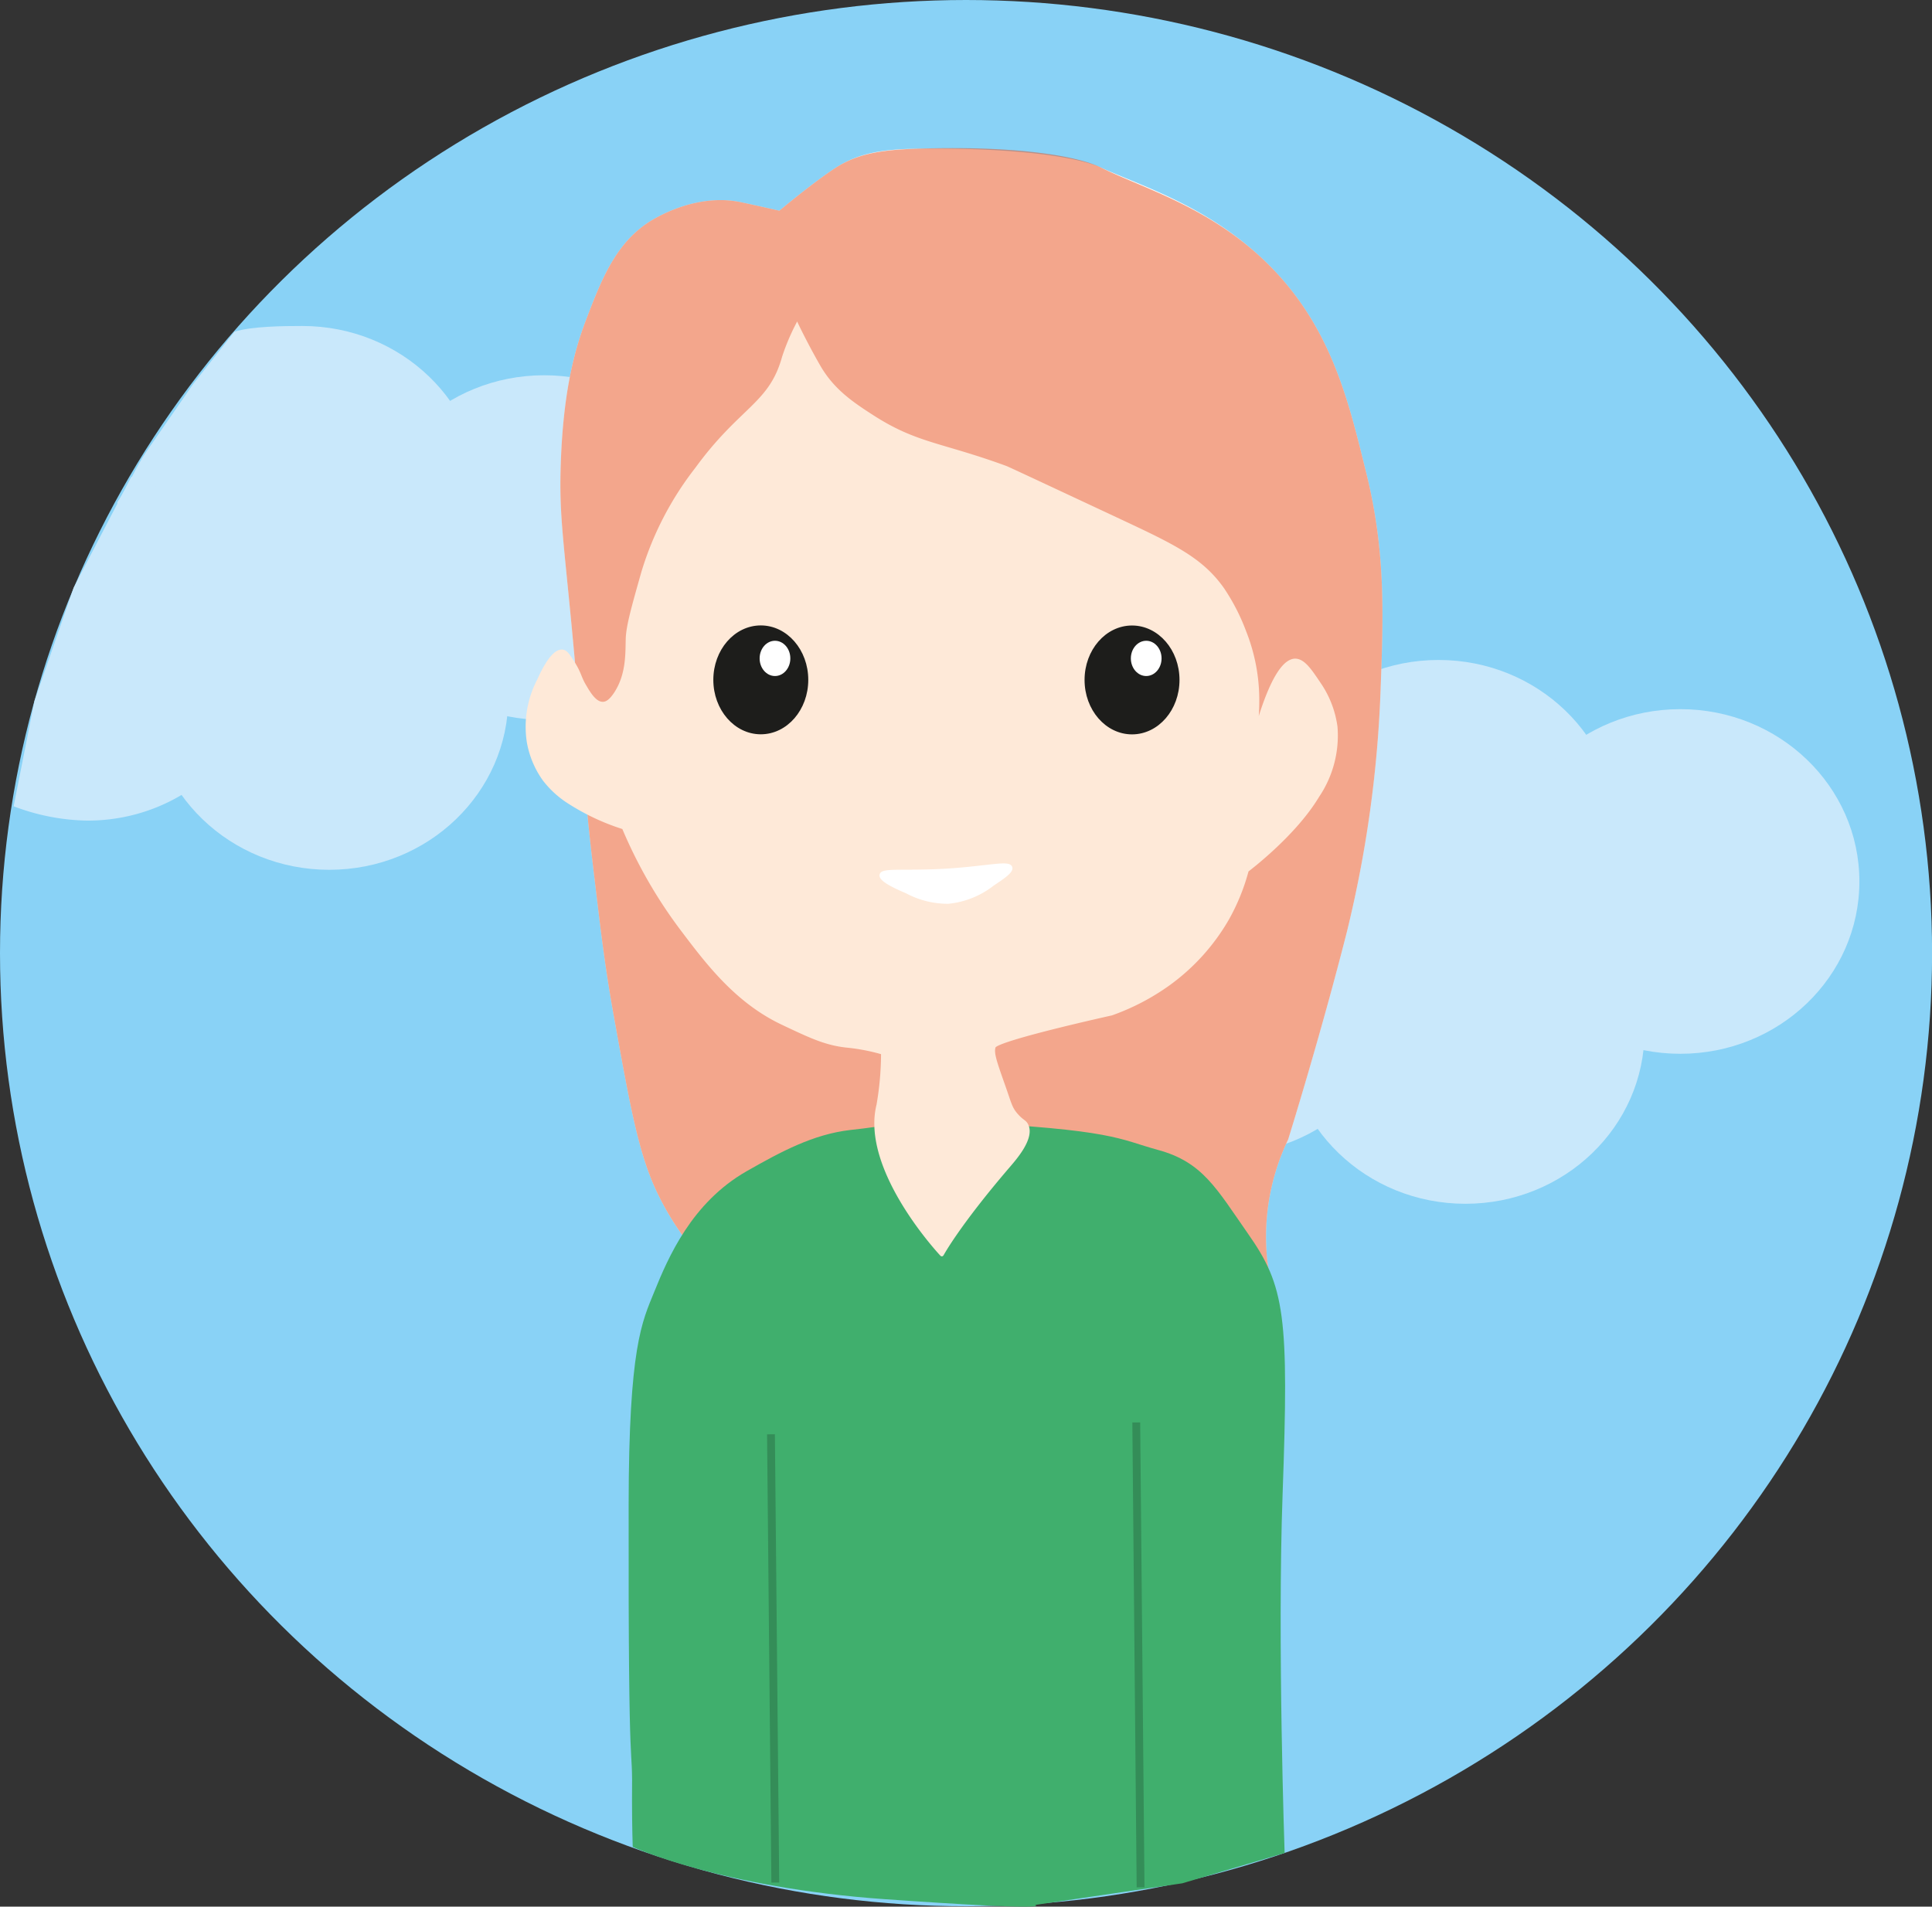
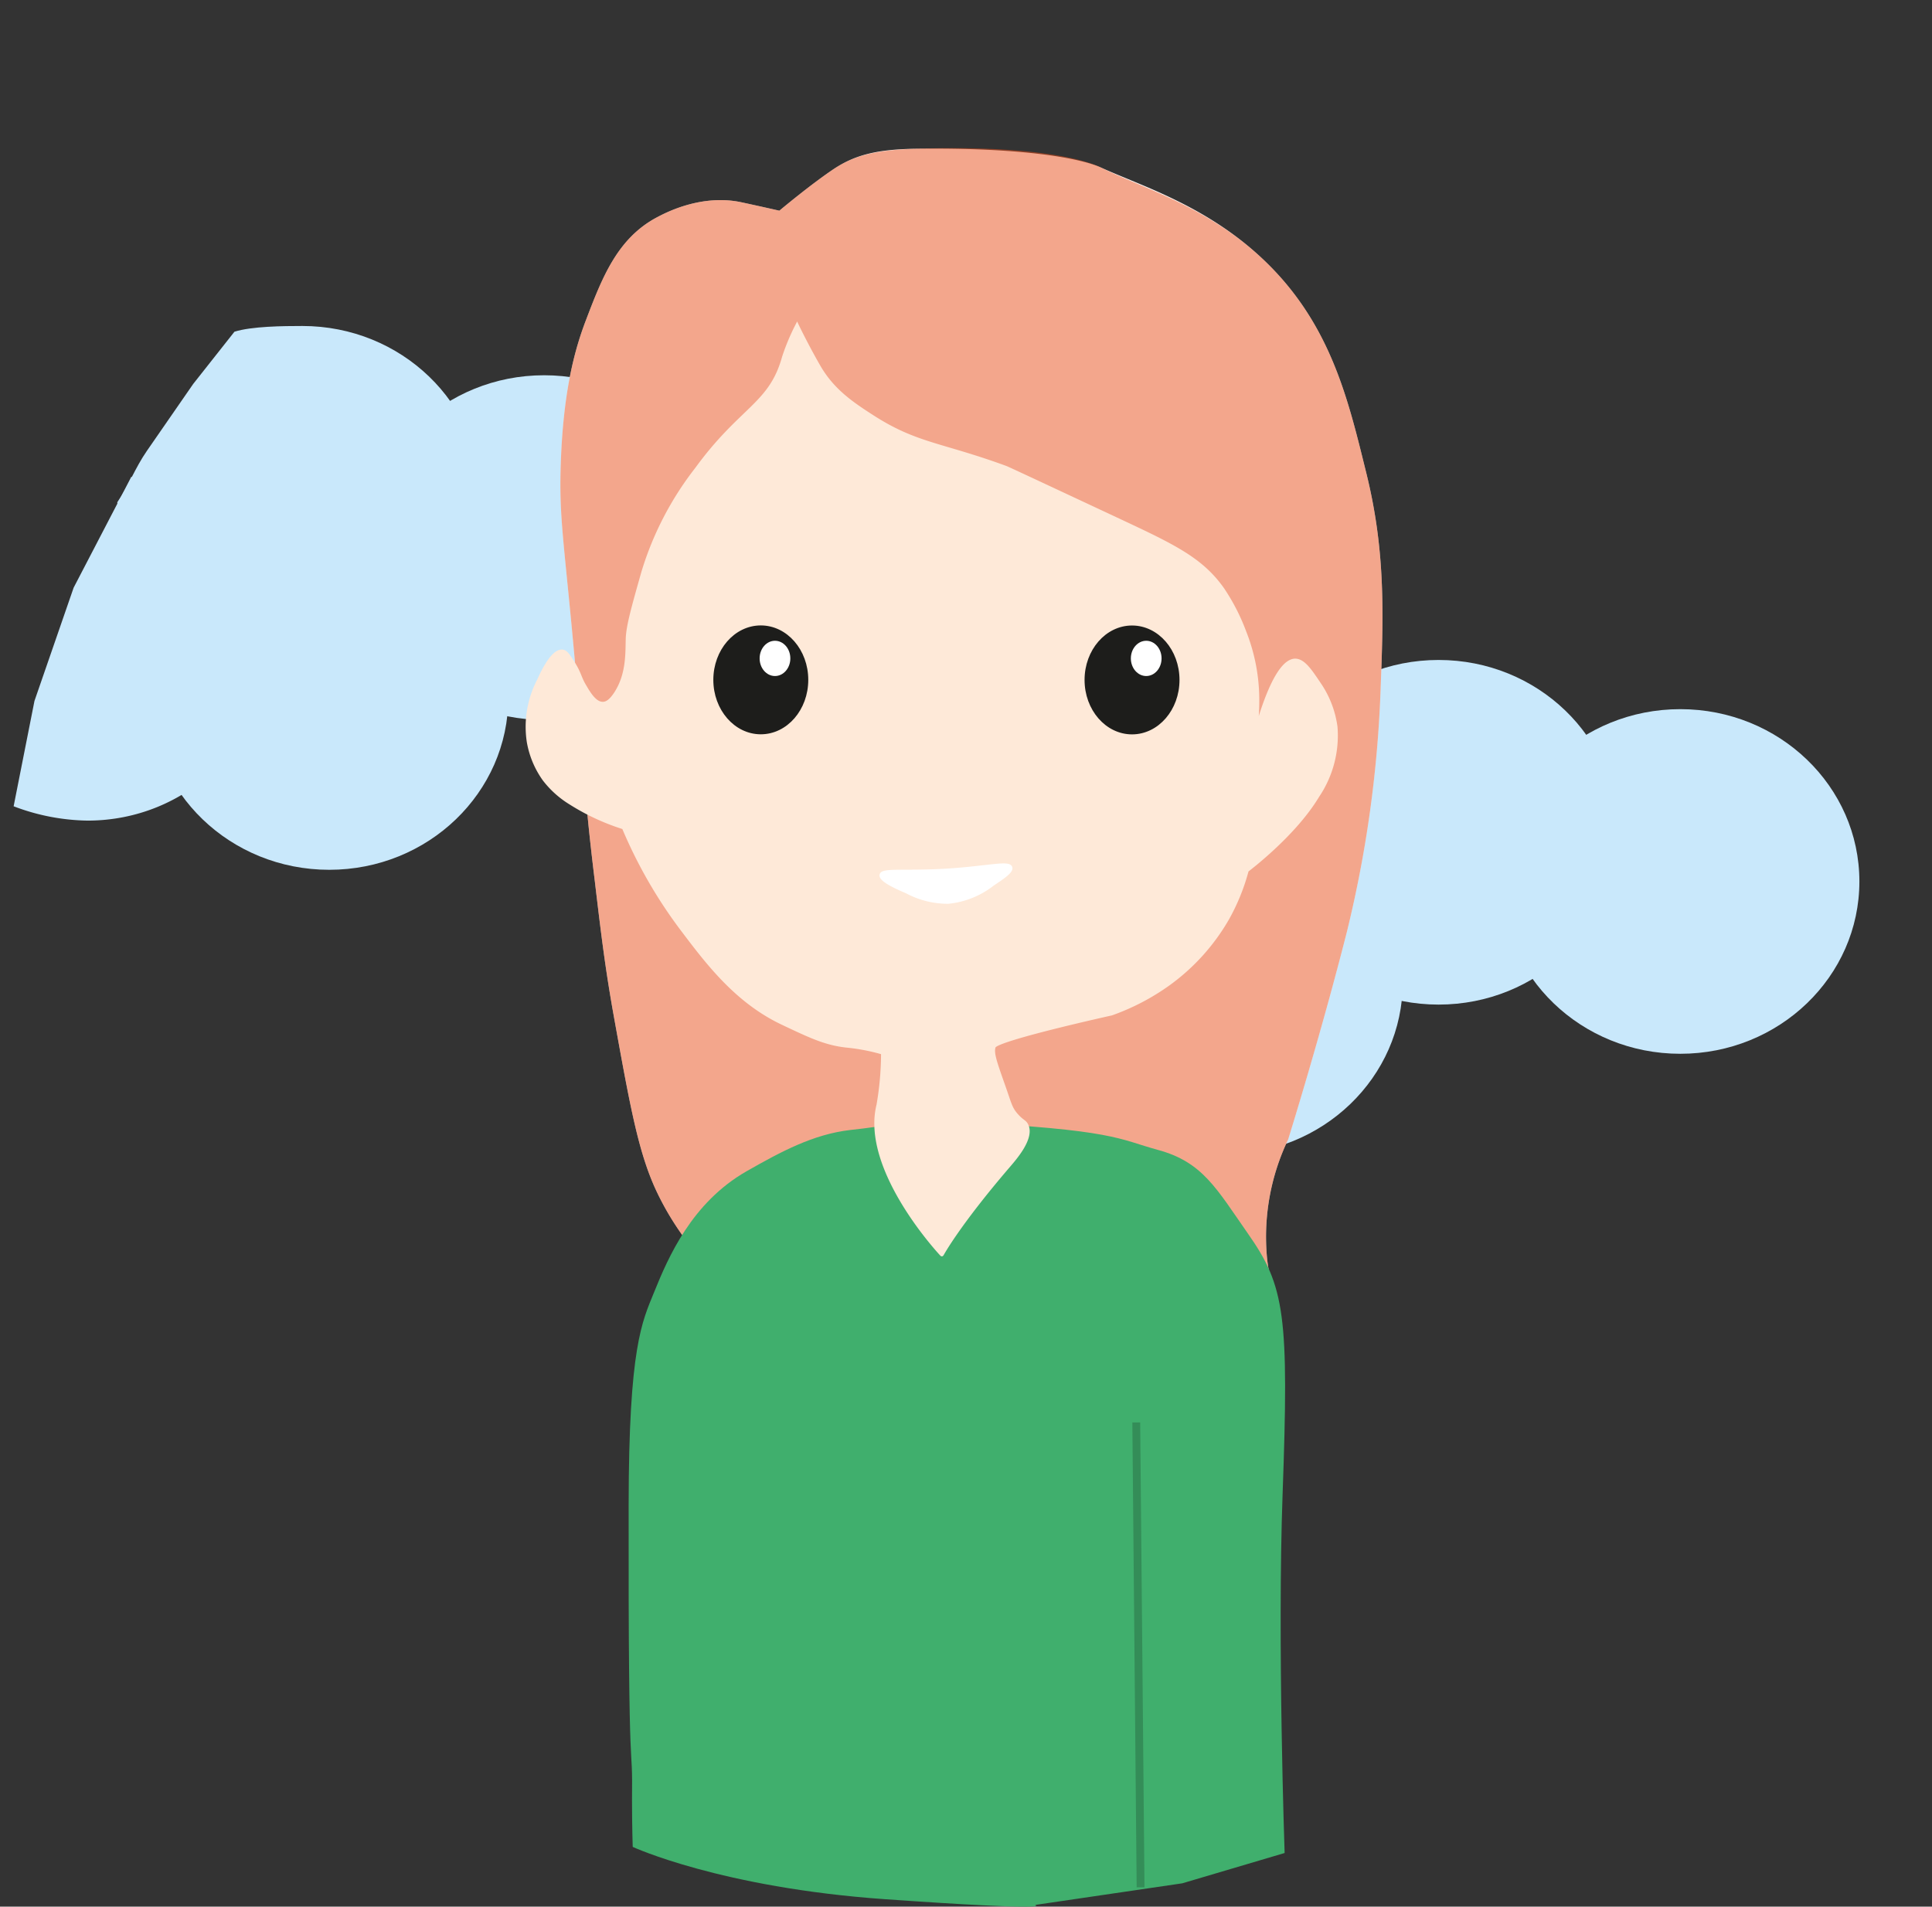
<svg xmlns="http://www.w3.org/2000/svg" id="Laag_1" data-name="Laag 1" viewBox="0 0 246.63 243.43">
  <rect x="0" y="0" width="246.63" height="243.43" fill="#333333" stroke="none" />
  <defs>
    <style>.cls-1{fill:#89d2f6;}.cls-2{fill:#c9e8fb;}.cls-3,.cls-8{fill:#fff;}.cls-4{fill:#e94e1b;opacity:0.5;}.cls-5{fill:#40af6d;}.cls-6{fill:#fee9d8;stroke:#fee9d8;}.cls-6,.cls-7,.cls-8,.cls-9{stroke-miterlimit:10;}.cls-6,.cls-7,.cls-8{stroke-width:0.5px;}.cls-7{fill:#1d1d1b;stroke:#1d1d1b;}.cls-8{stroke:#fff;}.cls-9{fill:none;stroke:#348d58;}</style>
  </defs>
-   <ellipse class="cls-1" cx="123.32" cy="121.69" rx="123.32" ry="121.69" />
  <ellipse class="cls-2" cx="183.64" cy="106.26" rx="22.86" ry="22" />
  <ellipse class="cls-2" cx="156.21" cy="125.4" rx="22.86" ry="22" />
  <ellipse class="cls-2" cx="214.5" cy="112.54" rx="22.86" ry="22" />
-   <ellipse class="cls-2" cx="187.07" cy="131.69" rx="22.86" ry="22" />
  <path class="cls-2" d="M52.3,66.55c2.21-.69,6.21-.73,8.67-.73,12.62,0,22.86,9.85,22.86,22s-10.24,22-22.86,22c-12,0-22.67-10.19-23.63-21.49,1.5-2.19,2.26-4.36,3.77-6.55,0,0,5.93-8.56,5.93-8.57Z" transform="translate(-22.37 -24.2)" />
  <path class="cls-2" d="M39.13,85.08c9.3,2.79,17.27,12,17.27,21.89,0,12.15-10.24,22-22.86,22a27.46,27.46,0,0,1-9.43-1.83l2.66-13.45,5-14.46Z" transform="translate(-22.37 -24.2)" />
  <ellipse class="cls-2" cx="69.46" cy="69.91" rx="22.86" ry="22" />
  <ellipse class="cls-2" cx="42.03" cy="89.05" rx="22.86" ry="22" />
  <path class="cls-3" d="M185.2,195.43c1.42-2.65-.48-5.36-1.07-10.46a28.75,28.75,0,0,1,2.68-15.29s4.11-13.16,7.51-26.56a152.26,152.26,0,0,0,4.29-30.85c.36-9.71.66-17.76-1.88-27.9-2.23-9-4.41-18.51-12.6-26.56-7.38-7.25-15.92-9.8-21.22-12.22-2.5-1.14-9.71-2.58-23.6-2.4-4.84.07-7.7.74-10.45,2.55-3,2-7,5.36-7,5.36s-2.54-.58-4.83-1.07c-5.08-1.09-9.64,1.31-10.73,1.88-5.13,2.69-7.07,7.77-9.12,13.14-1.42,3.71-2.9,9-3.22,18.25-.22,6.16.25,9.06,1.34,20.38,1.76,18.42,1.34,19.43,3,33,.81,6.83,1.33,11.14,2.41,17.17,2.14,11.86,3.2,17.79,5.64,22.8,6.55,13.49,20,19.44,23.34,20.93s16.31,1.54,42.12,1.61C176.61,199.2,183.21,199.14,185.2,195.43Z" transform="translate(-22.37 -24.2)" />
  <path class="cls-4" d="M185.2,195.43c1.42-2.65-.48-5.36-1.07-10.46a28.75,28.75,0,0,1,2.68-15.29s4.11-13.16,7.51-26.56a152.26,152.26,0,0,0,4.29-30.85c.36-9.71.66-17.76-1.88-27.9-2.23-9-4.41-18.51-12.6-26.56-7.38-7.25-16-9.61-21.22-12.22-2.5-1.25-9.71-2.85-23.6-2.4-4.84.16-7.7.74-10.45,2.55-3,2-7,5.36-7,5.36s-2.54-.58-4.83-1.07c-5.08-1.09-9.64,1.31-10.73,1.88-5.13,2.69-7.07,7.77-9.12,13.14-1.42,3.71-2.9,9-3.22,18.25-.22,6.16.25,9.06,1.34,20.38,1.76,18.42,1.34,19.43,3,33,.81,6.83,1.33,11.14,2.41,17.17,2.14,11.86,3.2,17.79,5.64,22.8,6.55,13.49,20,19.44,23.34,20.93s16.31,1.54,42.12,1.61C176.61,199.2,183.21,199.14,185.2,195.43Z" transform="translate(-22.37 -24.2)" />
  <path class="cls-5" d="M130.91,168.47c-4.72.55-8.8,2.74-13.24,5.27-7,4-10,11-11.78,15.39-1.56,3.84-3.25,7-3.27,27.17-.06,39.28.54,28.49.43,37.81,0,3.26.09,5.89.09,5.89s11.23,5.2,32.22,6.68c22.27,1.56,19.15.73,19.15.73l18.78-2.76,13.07-3.87s-.94-27-.26-45.79c.82-22.86.32-26.55-4.45-33.33-4-5.73-5.77-9.1-11.44-10.64-5.07-1.38-5.47-2.59-25.67-3.58C138.55,167.14,135.5,168,130.91,168.47Z" transform="translate(-22.37 -24.2)" />
  <path class="cls-6" d="M134.51,165.28a38.69,38.69,0,0,0,.58-6.68,25.21,25.21,0,0,0-4.36-.87c-2.81-.26-4.68-1.14-8.42-2.91-5.85-2.76-9.53-7.61-12.78-11.91A60.39,60.39,0,0,1,102,129.84a28.77,28.77,0,0,1-6.81-3.16,12.25,12.25,0,0,1-3.33-3,11.63,11.63,0,0,1-2-4.82,12.8,12.8,0,0,1,1.33-7.82c.37-.83,1.74-3.83,3-3.65.43.06.73.54,1.33,1.49.86,1.36.79,1.84,1.5,3,.58,1,1.34,2.2,2.32,2.17.59,0,1.12-.49,1.67-1.33,1.58-2.45,1.43-5.18,1.49-7,.06-1.61.7-3.9,2-8.48a40.44,40.44,0,0,1,6.81-13.13c5.7-7.83,9.46-8.2,11.14-14.3a28.16,28.16,0,0,1,1.67-4s1.26,2.63,2.82,5.32c1.77,3,4.18,4.62,6.82,6.32,5.59,3.59,8.73,3.45,17,6.48.33.13,5.1,2.36,14.63,6.82,6.85,3.21,10.33,4.89,13,8.65a25.87,25.87,0,0,1,2.82,5.48,23.55,23.55,0,0,1,1.66,8.31,29.25,29.25,0,0,1-.49,5.82s2.39-10.4,5.32-10.47c1.1,0,2,1.44,3.16,3.16a12.64,12.64,0,0,1,2,5.32,13.75,13.75,0,0,1-2.33,8.81c-3,5-9,9.48-9,9.48a26.39,26.39,0,0,1-2.49,6.15,26.7,26.7,0,0,1-7.48,8.31,29.2,29.2,0,0,1-7.32,3.83s-14.58,3.22-15,4.2c-.3.76.1,1.91,1.17,4.94.83,2.33.9,2.94,1.67,3.82s1.07.8,1.33,1.33c.76,1.63-1.5,4.19-2.33,5.16-6.46,7.53-8.48,11.3-8.48,11.3S132.44,173.57,134.51,165.28Z" transform="translate(-22.37 -24.2)" />
  <ellipse class="cls-7" cx="97.12" cy="86.8" rx="5.81" ry="6.7" />
  <ellipse class="cls-3" cx="98.93" cy="84.06" rx="1.96" ry="2.25" />
  <ellipse class="cls-7" cx="144.51" cy="86.81" rx="5.81" ry="6.7" />
  <ellipse class="cls-3" cx="146.32" cy="84.06" rx="1.96" ry="2.25" />
  <path class="cls-8" d="M134.9,135.92c-.13.62,2,1.58,3.21,2.09a11.11,11.11,0,0,0,5.3,1.33,10.9,10.9,0,0,0,5.67-2.28c1.17-.78,2.43-1.61,2.27-2.09-.23-.69-3,.06-8.13.38C137.93,135.67,135,135.22,134.9,135.92Z" transform="translate(-22.37 -24.2)" />
-   <line class="cls-9" x1="98.42" y1="183.12" x2="98.97" y2="240.35" />
  <line class="cls-9" x1="145.05" y1="181.61" x2="145.6" y2="240.96" />
</svg>